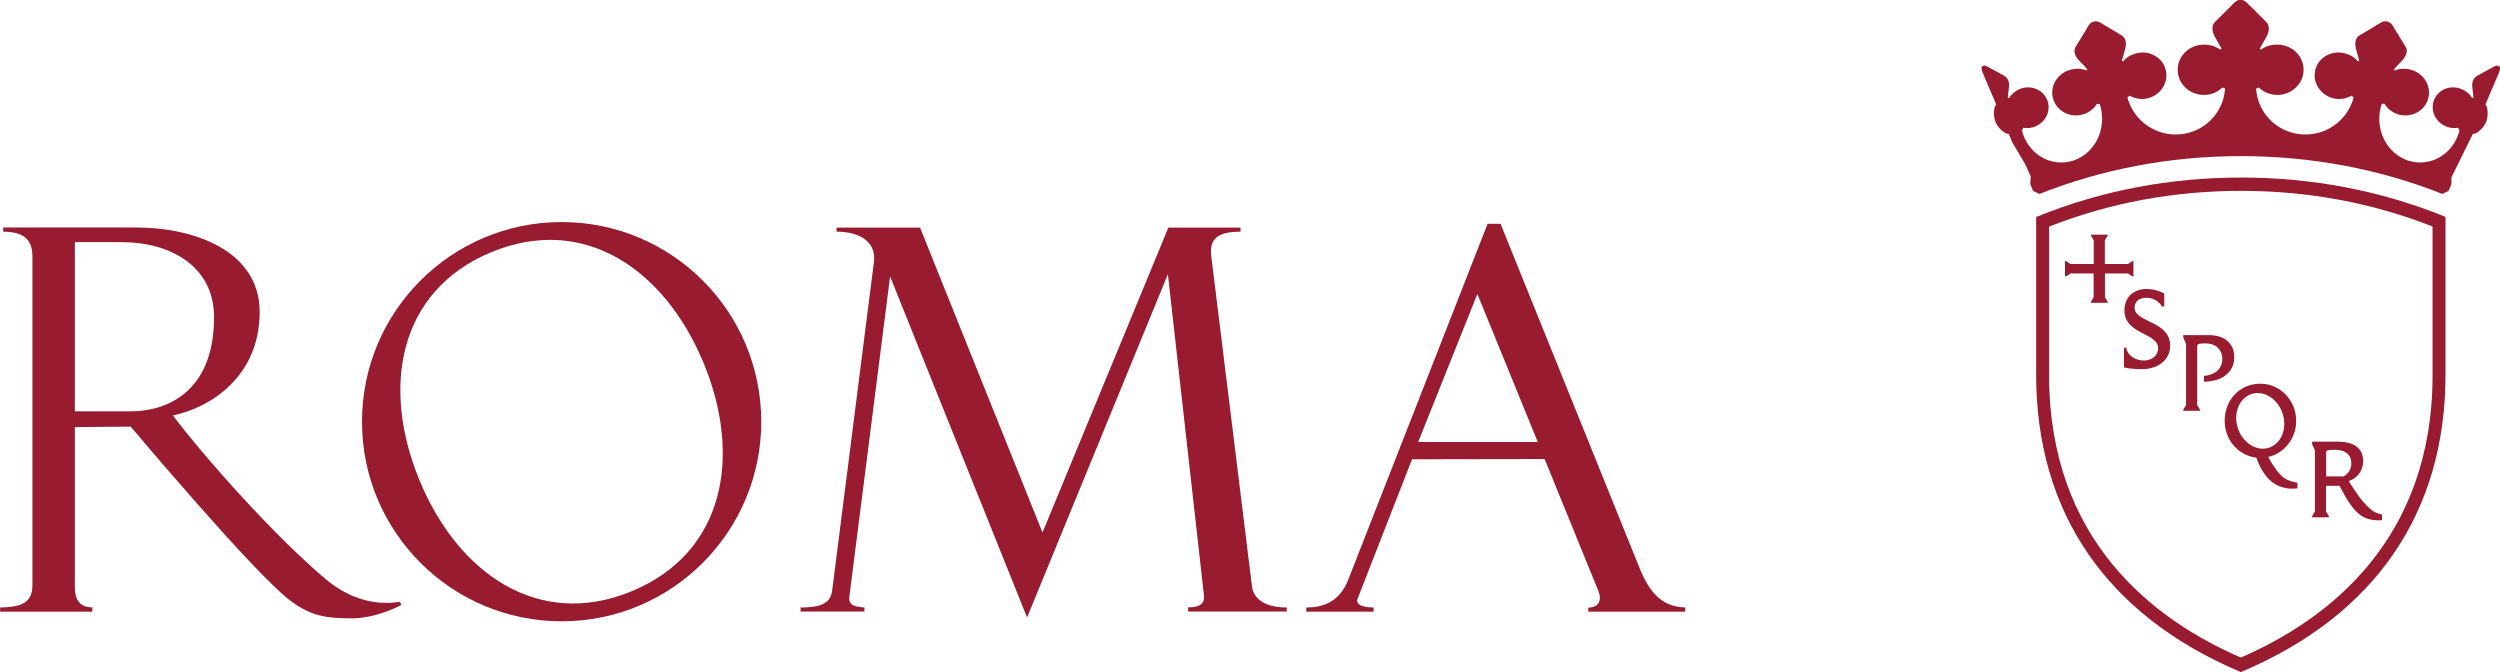
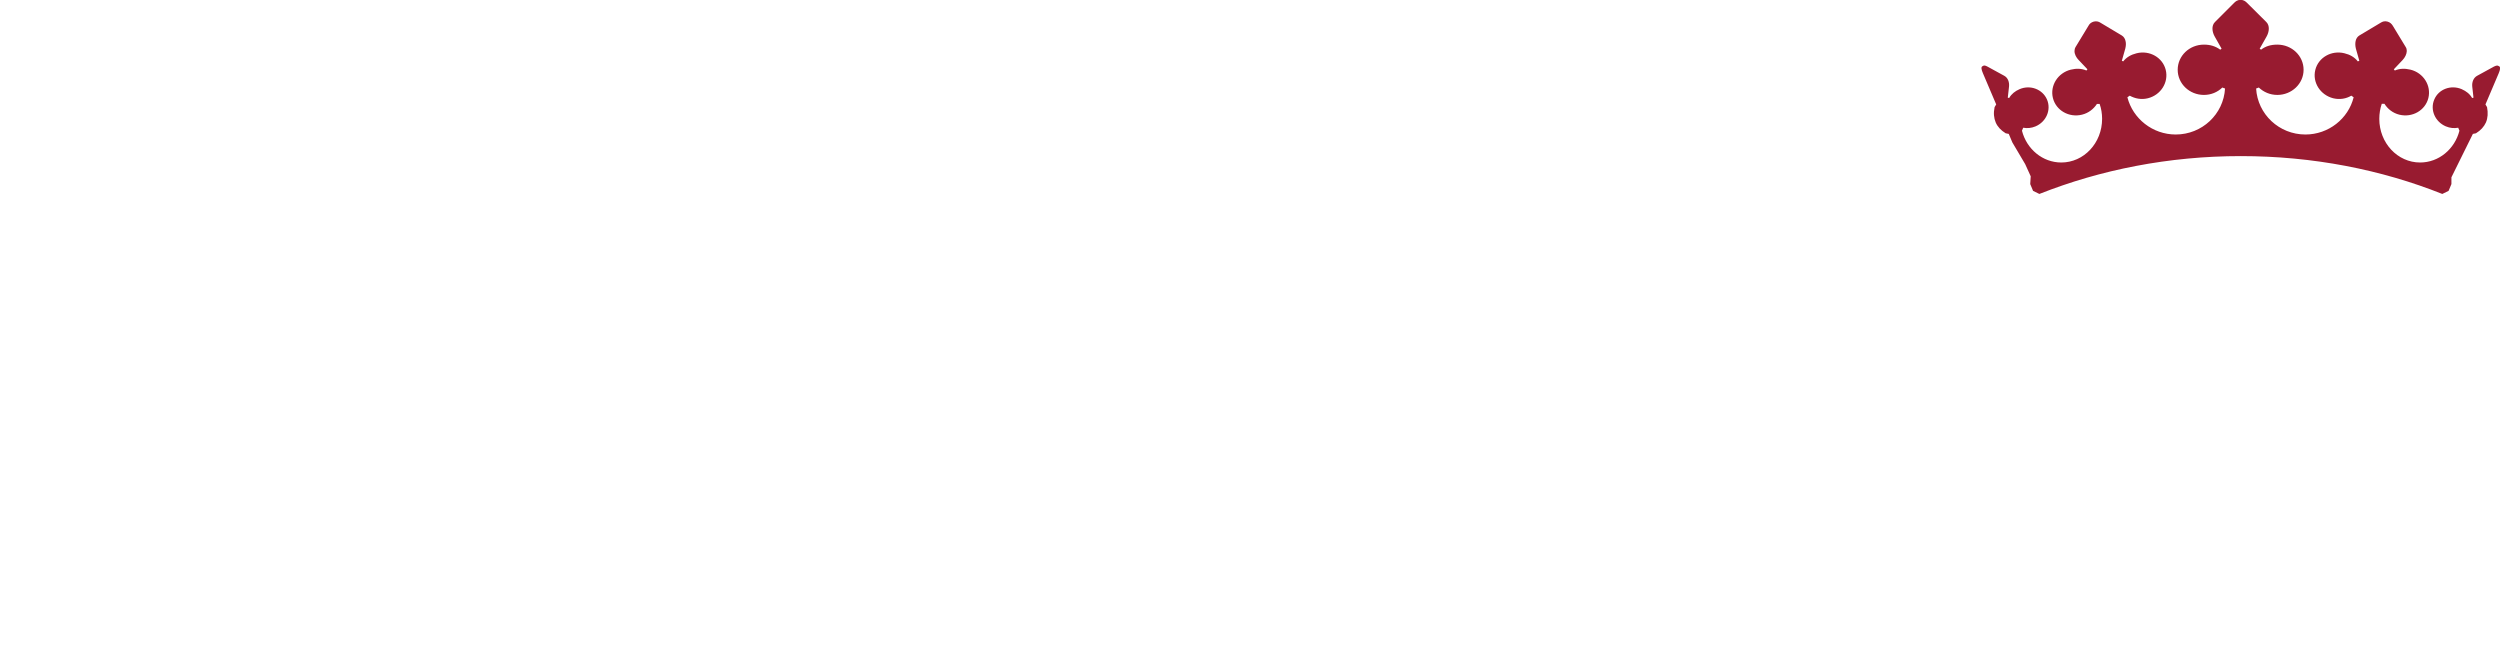
<svg xmlns="http://www.w3.org/2000/svg" id="Livello_2" data-name="Livello 2" viewBox="0 0 202.76 54.5">
  <defs>
    <style>
      .cls-1, .cls-2 {
        fill: #981b30;
      }

      .cls-2 {
        fill-rule: evenodd;
      }
    </style>
  </defs>
  <g id="Livello_1-2" data-name="Livello 1">
    <g>
-       <path class="cls-1" d="M96.37,49.6h7.99v-.33c-1.78,0-2.7-.71-2.82-1.72l-3.3-26.76c-.16-1.3.36-2,2.37-2v-.33h-5.85l-10.21,24.73-9.93-24.73h-6.77v.33c2.11,0,3.22,1.01,3.03,2.45l-3.39,26.67c-.14,1.05-.96,1.36-2.56,1.36v.33h5.18v-.33c-.98-.07-1.31-.26-1.22-.91l3.3-25.94,11.11,27.66,11.42-27.84,2.92,26.01c.07.57-.15,1.01-1.28,1.01" />
-       <path class="cls-2" d="M34.03,38.97c-3.13-7.55-1.73-15.39,5.82-18.52,7.55-3.12,14.08,1.43,17.21,8.98,3.13,7.55,1.73,15.39-5.82,18.52-7.55,3.12-14.09-1.43-17.21-8.98M29.36,34.2c0-8.94,7.25-16.19,16.19-16.19s16.19,7.25,16.19,16.19-7.25,16.19-16.19,16.19-16.19-7.25-16.19-16.19" />
-       <path class="cls-2" d="M6.07,33.36v-13.72h3.86c3.69,0,7.43,1.82,7.43,6.09,0,6.11-3.9,7.63-6.74,7.63M10.6,34.6s10.02,11.92,12.94,14.11c1.65,1.24,2.88,1.44,4.98,1.44s4.05-1.1,4.05-1.1l-.16-.24c-1.88.31-4.01-.18-5.96-1.81-4.14-3.47-9.87-9.91-12.43-13.31,3.03-.61,7.04-3.15,7.04-8.39,0-4.85-5.11-6.85-10.06-6.85H.26v.34c1.93,0,2.37.88,2.37,2.06v26.57c0,1.36-.7,1.82-2.62,1.85v.34s7.48,0,7.48,0v-.35c-1.06,0-1.42-.69-1.42-1.59v-13.03l4.54-.04Z" />
-       <path class="cls-2" d="M124.72,35.85h-9.7s4.8-12.01,4.8-12.01M125.28,37.24l4.37,10.73c.28.71.01,1.3-.83,1.31v.33h7.86v-.34c-1.59-.06-2.73-.81-3.68-3.14l-11.3-27.98h-1.05l-11.3,28.86c-.73,1.88-2.14,2.26-3.41,2.26v.34s5.46,0,5.46,0v-.34c-.96,0-1.47-.27-1.29-.72l4.41-11.3,10.78-.02Z" />
-       <path class="cls-1" d="M190.5,39.01c.63-.2,1.16-.77,1.16-1.62,0-1.14-.91-1.57-2.05-1.57h-2.09v.19l.23.52v4.95l-.23.38v.1h1.36v-.1l-.23-.38v-2.08h1.1c.47.94.96,1.76,1.53,2.25.44.39.99.54,1.57.55.11,0,.23,0,.34-.01v-.46c-.38-.07-.72-.24-.92-.42-.8-.71-1.18-1.37-1.78-2.29M190.08,38.64h-1.42s0-1.92,0-1.92c0-.07.02-.14.08-.17.12-.06.28-.07.64-.07.57,0,1.32.21,1.32,1.1,0,.48-.2.79-.62,1.06M170.71,22.18h1.88l.35.23h.09v-1.23h-.09l-.35.23h-1.88v-1.93s.23-.36.23-.36v-.09h-1.35v.09l.22.36v1.93s-1.89,0-1.89,0l-.35-.23h-.09v1.23h.09l.35-.23h1.88v1.93s-.21.36-.21.36v.09h1.35v-.09l-.22-.36v-1.93ZM183.97,37.06c1.29-.3,2.26-1.49,2.26-2.93,0-1.66-1.3-3.01-2.9-3.01-1.72,0-2.9,1.35-2.9,3.01,0,1.55,1.12,2.82,2.57,2.99.31.87.74,1.58,1.32,2.01.74.53,1.44.53,2.01.48v-.46c-.37-.05-.83-.2-1.1-.4-.39-.29-.86-.92-1.27-1.69M181.56,34.89c-.47-1.17-.06-2.46.91-2.88.97-.42,2.13.2,2.6,1.37.47,1.17.06,2.46-.91,2.88-.96.42-2.13-.2-2.6-1.37M173.12,24.99c0-.56.4-.84.95-.84.64,0,1.06.35,1.28.71h.18v-1.05c-.37-.21-.89-.37-1.46-.37-.93,0-1.77.57-1.77,1.74,0,1.96,2.73,1.79,2.73,3.06,0,.64-.55,1-1.16,1-.37,0-.68-.11-.92-.28-.34-.23-.48-.54-.51-.76h-.18v1.6c.36.09.87.14,1.44.14,1.34,0,2.31-.76,2.31-1.9,0-2.04-2.88-1.86-2.88-3.07M181.2,28.94c0-1.2-.91-1.76-2.04-1.76h-2.09v.19l.23.52v4.96l-.23.38v.09h1.36v-.09l-.23-.38v-4.76c0-.07.02-.14.08-.17.12-.06.28-.07.64-.07.66,0,1.32.4,1.32,1.29,0,.48-.27.88-.59,1.07-.26.16-.57.25-.9.28v.47c.37,0,.89-.09,1.18-.2.51-.2,1.28-.69,1.28-1.81M198.19,17.53c-5.15-2.08-10.68-3.13-16.44-3.13s-11.32,1.06-16.46,3.14l-.15.06v12.79c0,11.17,5.71,19.49,16.51,24.08l.09.04.09-.04c10.8-4.58,16.51-12.91,16.51-24.08v-12.79s-.14-.06-.14-.06ZM181.74,53.33c-7.12-3.08-15.55-9.55-15.55-22.9v-12.05c4.87-1.92,10.1-2.9,15.56-2.9s10.66.97,15.54,2.89v12.06c0,13.34-8.43,19.81-15.55,22.9" />
      <path class="cls-1" d="M164.66,14.93l.23.55.51.25c4.95-1.96,10.49-3.07,16.34-3.07,5.85,0,11.4,1.1,16.34,3.07l.51-.25.23-.55v-.55l1.74-3.52.25-.05c.39-.24.65-.53.81-.88.15-.36.18-.77.09-1.24l-.13-.22,1.08-2.54s.16-.35.09-.49c0-.02-.03-.04-.04-.05l-.09-.05c-.06-.04-.17-.03-.35.06l-1.37.75c-.29.16-.43.51-.39.88l.1.89-.11.03c-.19-.33-.47-.55-.85-.72-.87-.37-1.87,0-2.22.84-.36.83.06,1.81.94,2.18.33.14.67.17,1,.11l.1.24c-.38,1.49-1.67,2.58-3.19,2.58-1.83,0-3.31-1.58-3.31-3.54,0-.43.07-.84.2-1.22h.22c.26.42.68.75,1.2.88,1.05.26,2.11-.34,2.36-1.35.25-1.01-.4-2.04-1.45-2.3-.46-.11-.87-.1-1.27.07l-.08-.1.71-.75c.2-.21.33-.48.34-.73,0-.11-.02-.23-.09-.33l-1.05-1.73c-.09-.14-.21-.27-.43-.33-.22-.06-.4,0-.54.09l-1.74,1.04c-.16.1-.26.26-.3.45-.04.19-.03.41.02.61l.28.99-.12.05c-.27-.34-.63-.55-1.09-.66-1.05-.26-2.11.34-2.36,1.35-.25,1.01.4,2.03,1.45,2.3.53.13,1.05.04,1.47-.21l.19.13c-.43,1.73-2.03,3.02-3.91,3.02-2.14,0-3.88-1.65-4-3.73l.22-.08c.39.37.91.6,1.5.6,1.17,0,2.13-.91,2.13-2.04s-.95-2.04-2.13-2.04c-.51,0-.94.12-1.32.41l-.11-.08.55-.97c.23-.4.28-.9-.01-1.19l-1.56-1.55c-.12-.12-.27-.25-.53-.25-.26,0-.41.13-.53.25l-1.55,1.55c-.29.29-.24.79-.01,1.19l.55.97-.11.08c-.38-.28-.81-.41-1.32-.41-1.18,0-2.13.91-2.13,2.04s.95,2.04,2.13,2.04c.59,0,1.11-.23,1.49-.6l.22.08c-.12,2.08-1.86,3.73-4,3.73-1.88,0-3.48-1.29-3.92-3.02l.19-.13c.43.24.95.34,1.47.21,1.05-.26,1.7-1.29,1.45-2.3-.25-1.01-1.31-1.61-2.36-1.35-.45.11-.82.32-1.09.66l-.11-.05.28-.99c.05-.2.07-.42.02-.61-.04-.19-.14-.35-.3-.45l-1.74-1.04c-.14-.09-.31-.14-.53-.09-.22.06-.35.18-.43.33l-1.05,1.73c-.06.1-.09.22-.09.33,0,.26.14.53.34.73l.71.75-.08.1c-.4-.17-.82-.18-1.27-.07-1.05.26-1.7,1.29-1.45,2.3.25,1.01,1.31,1.61,2.36,1.35.53-.13.94-.46,1.21-.87h.22c.13.37.2.78.2,1.21,0,1.96-1.48,3.54-3.31,3.54-1.52,0-2.81-1.09-3.19-2.58l.1-.24c.32.06.67.03,1-.11.87-.37,1.29-1.34.93-2.18-.36-.83-1.35-1.21-2.22-.84-.37.16-.66.39-.85.72l-.11-.03.1-.89c.04-.37-.09-.72-.38-.88l-1.37-.75c-.18-.1-.28-.1-.35-.06l-.08.05s-.03.02-.04.05c-.06.14.1.49.1.49l1.08,2.54-.13.22c-.1.47-.06.88.09,1.24.15.35.42.64.81.88l.25.05.29.69,1.04,1.76.45.99" />
    </g>
  </g>
</svg>